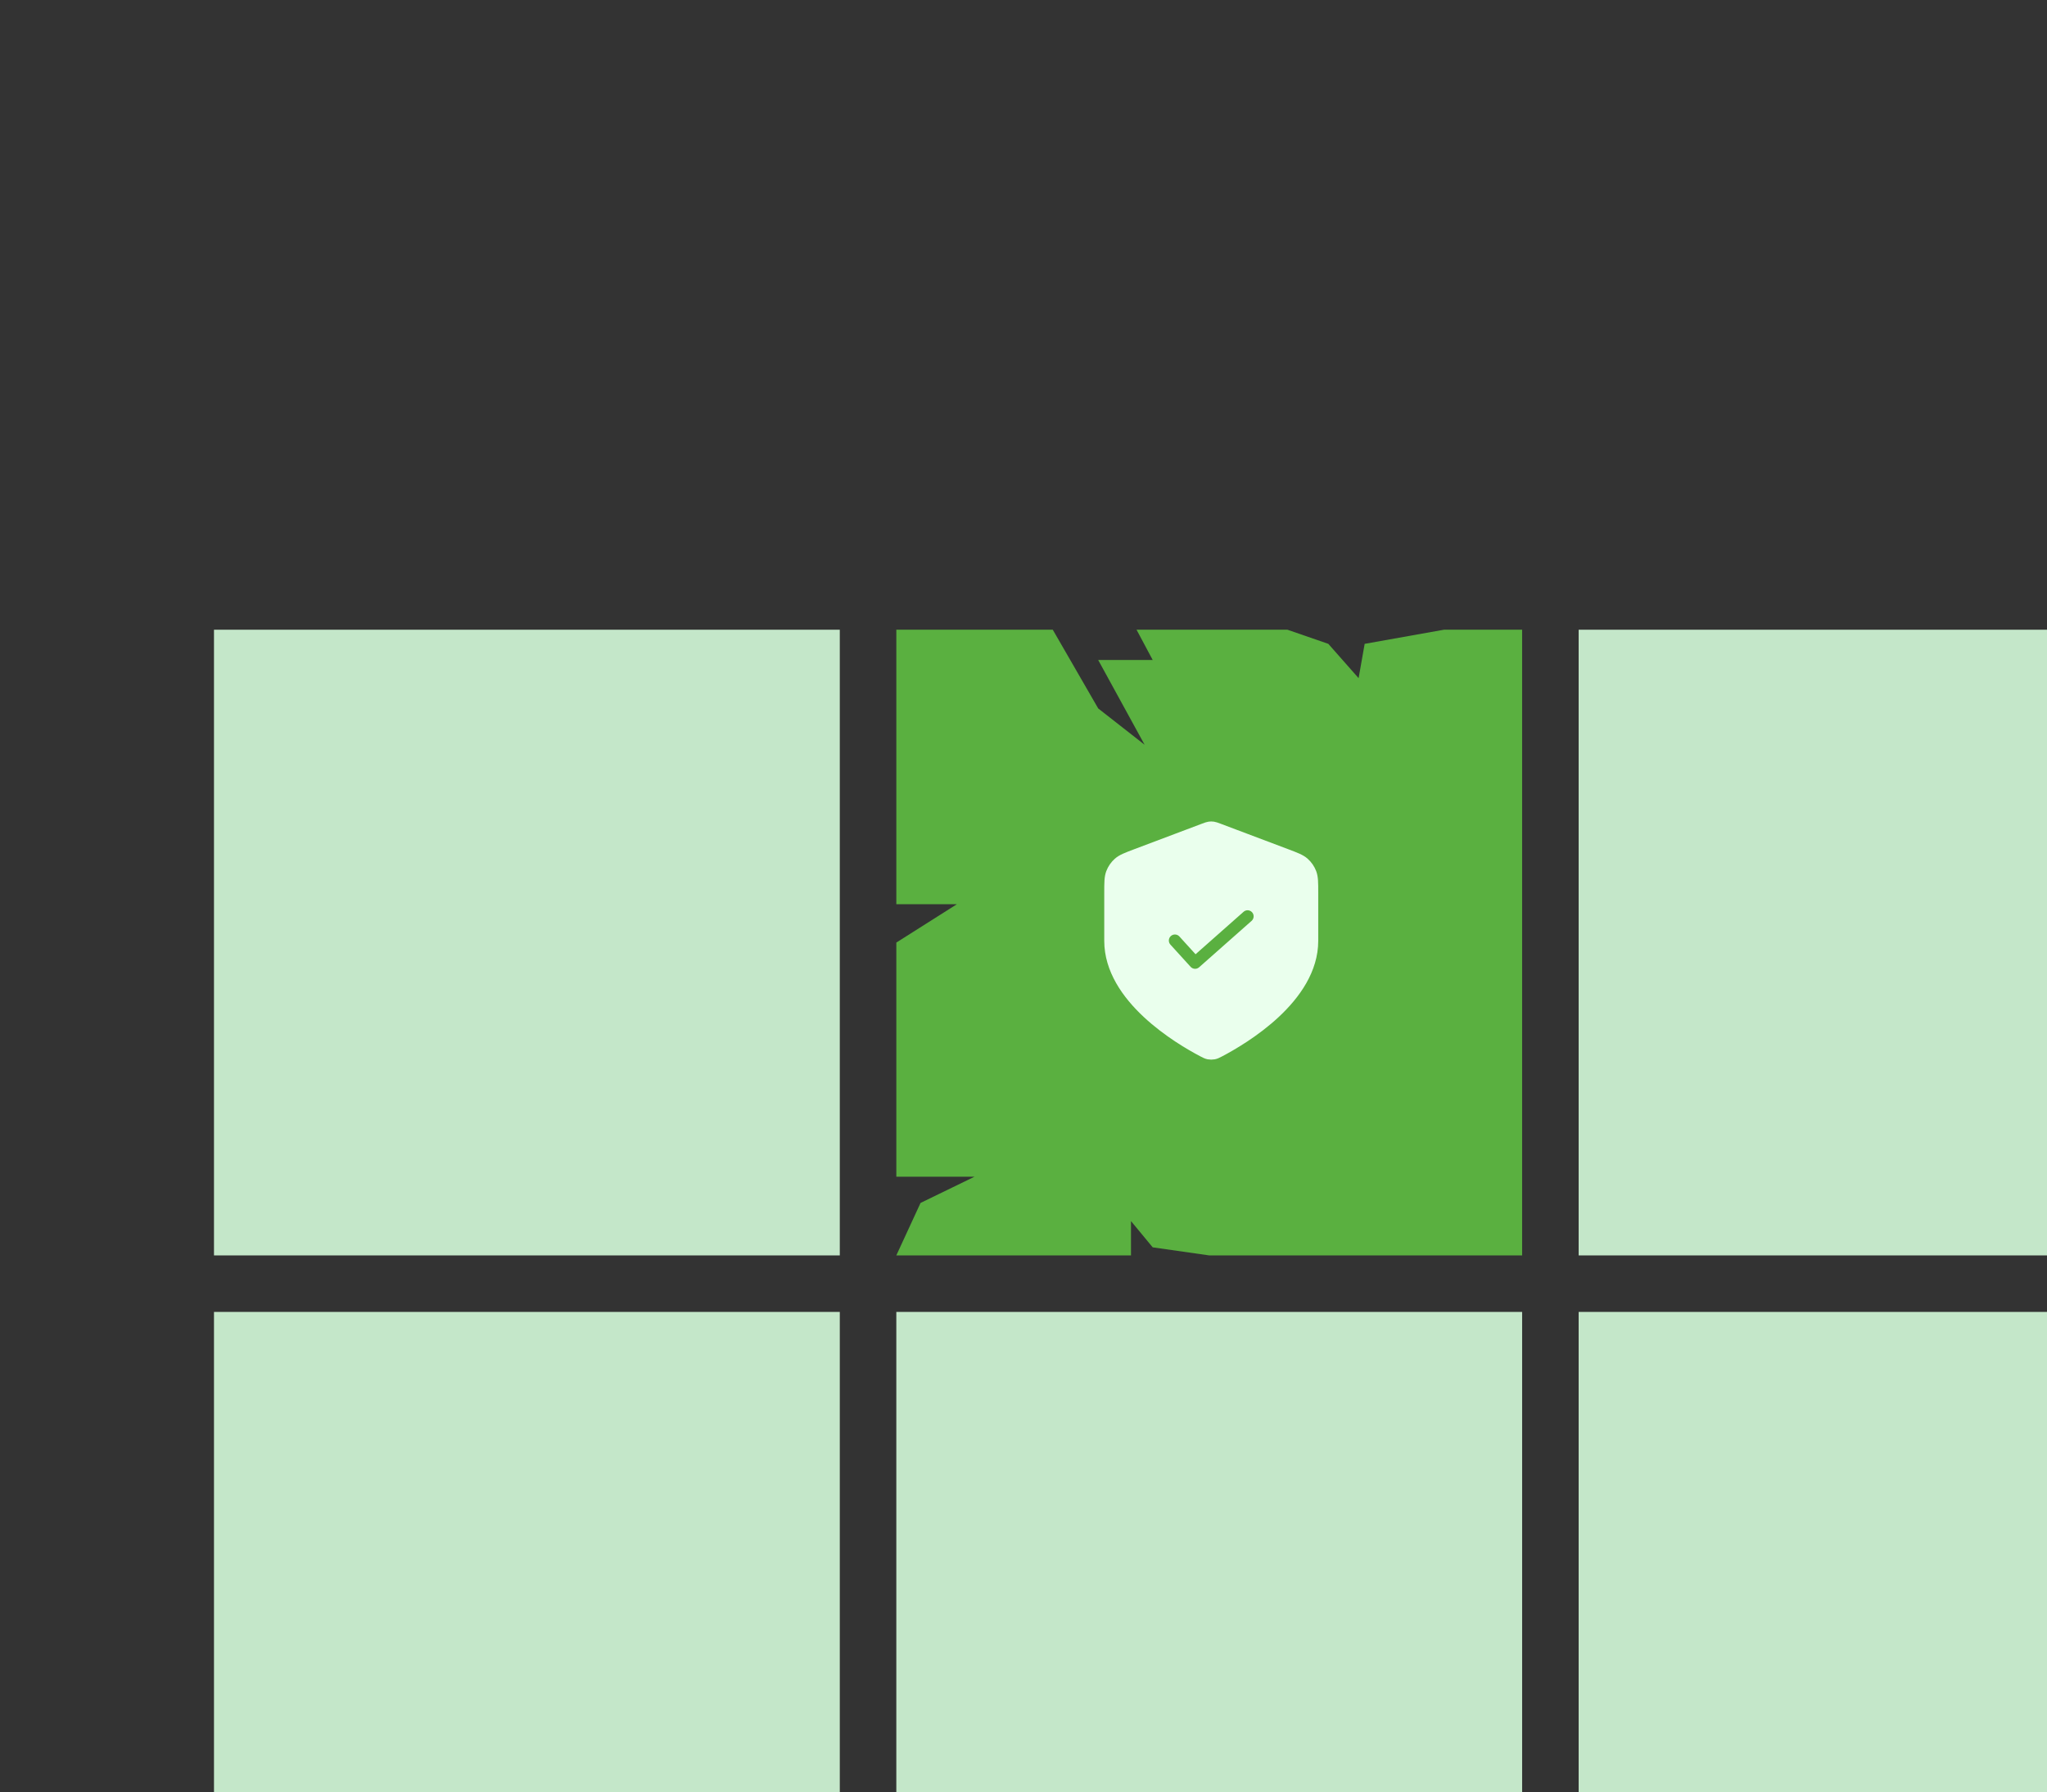
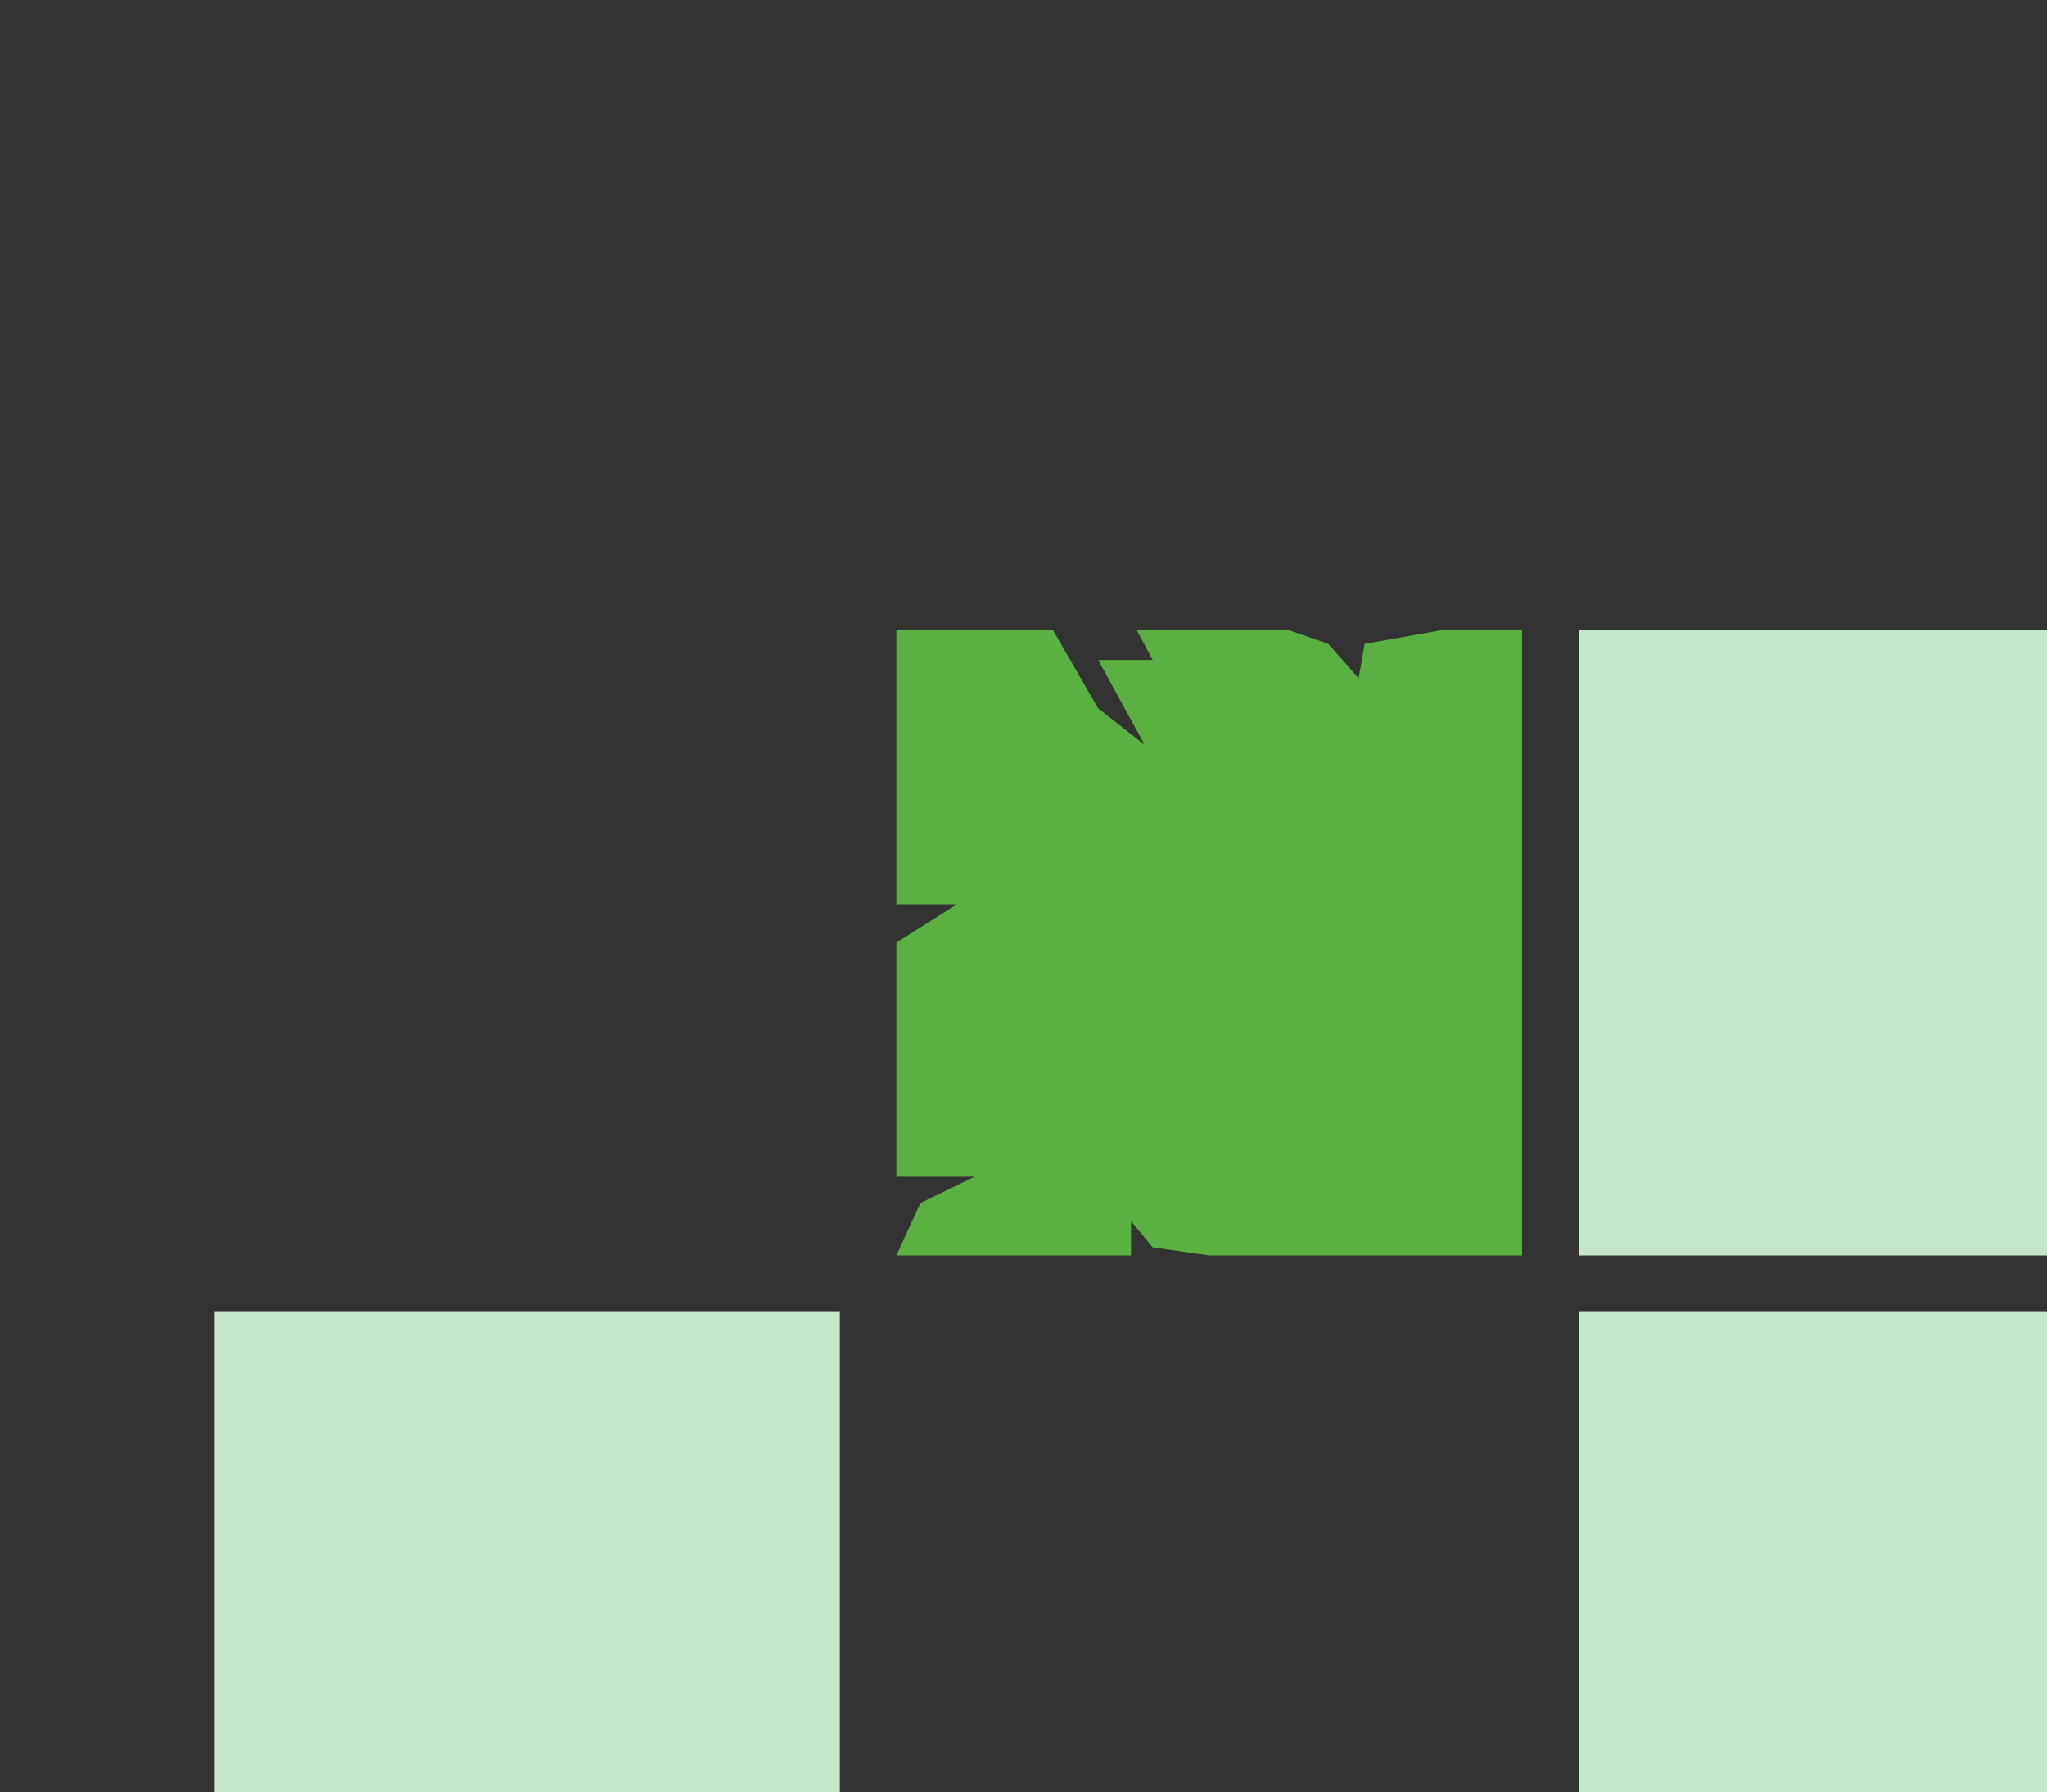
<svg xmlns="http://www.w3.org/2000/svg" width="507" height="444" viewBox="0 0 507 444" fill="none">
  <rect x="0" y="0" width="507" height="444" fill="#333333" stroke="none" />
  <g clip-path="url(#clip0_48_78635)">
    <path d="M222 156H241.375H260.75L272 175.5L283.5 184.5L272 163.5H285.5L281.5 156H299.5H318.875L329 159.5L336.5 168L338 159.5L357.625 156H377V311H357.625H338.25H318.875H299.5L285.5 309L280.125 302.5V311H260.75H241.375H222L228 298L241.375 291.5H222V272.25V252.875V233.5L237 224H222V194.75V175.375V156Z" fill="#5AB040" />
-     <path d="M290.625 233.07L296.875 239.355L294.5 235M325 233.07C325 247.09 307.938 257.249 302.004 260.358C301.363 260.694 301.042 260.862 300.597 260.949C300.25 261.017 299.75 261.017 299.403 260.949C298.958 260.862 298.637 260.694 297.996 260.358C292.062 257.249 275 247.09 275 233.07V221.183C275 218.671 275 217.414 275.409 216.335C275.77 215.381 276.356 214.529 277.118 213.854C277.98 213.091 279.149 212.649 281.489 211.767L298.244 205.448C298.894 205.203 299.219 205.081 299.553 205.032C299.849 204.989 300.151 204.989 300.447 205.032C300.781 205.081 301.106 205.203 301.756 205.448L318.511 211.767C320.851 212.649 322.02 213.091 322.882 213.854C323.644 214.529 324.23 215.381 324.591 216.335C325 217.414 325 218.671 325 221.183V233.07Z" fill="#EAFFED" />
-     <path d="M290.625 233.07L296.875 239.355L294.5 235M325 233.07C325 247.09 307.938 257.249 302.004 260.358C301.363 260.694 301.042 260.862 300.597 260.949C300.25 261.017 299.75 261.017 299.403 260.949C298.958 260.862 298.637 260.694 297.996 260.358C292.062 257.249 275 247.09 275 233.07V221.183C275 218.671 275 217.414 275.409 216.335C275.77 215.381 276.356 214.529 277.118 213.854C277.98 213.091 279.149 212.649 281.489 211.767L298.244 205.448C298.894 205.203 299.219 205.081 299.553 205.032C299.849 204.989 300.151 204.989 300.447 205.032C300.781 205.081 301.106 205.203 301.756 205.448L318.511 211.767C320.851 212.649 322.02 213.091 322.882 213.854C323.644 214.529 324.23 215.381 324.591 216.335C325 217.414 325 218.671 325 221.183V233.07Z" stroke="#EAFFED" stroke-width="3" stroke-linecap="round" stroke-linejoin="round" />
-     <path d="M291 233L296 238.5L309 227" stroke="#5AB040" stroke-width="3" stroke-linecap="round" stroke-linejoin="round" />
    <rect x="391" y="156" width="155" height="155" fill="#C4E7C9" />
    <rect x="391" y="325" width="155" height="155" fill="#C4E7C9" />
-     <rect x="53" y="156" width="155" height="155" fill="#C4E7C9" />
-     <rect x="222" y="325" width="155" height="155" fill="#C4E7C9" />
    <rect x="53" y="325" width="155" height="155" fill="#C4E7C9" />
  </g>
  <defs>
    <clipPath id="clip0_48_78635">
      <rect width="507" height="444" fill="white" />
    </clipPath>
  </defs>
</svg>